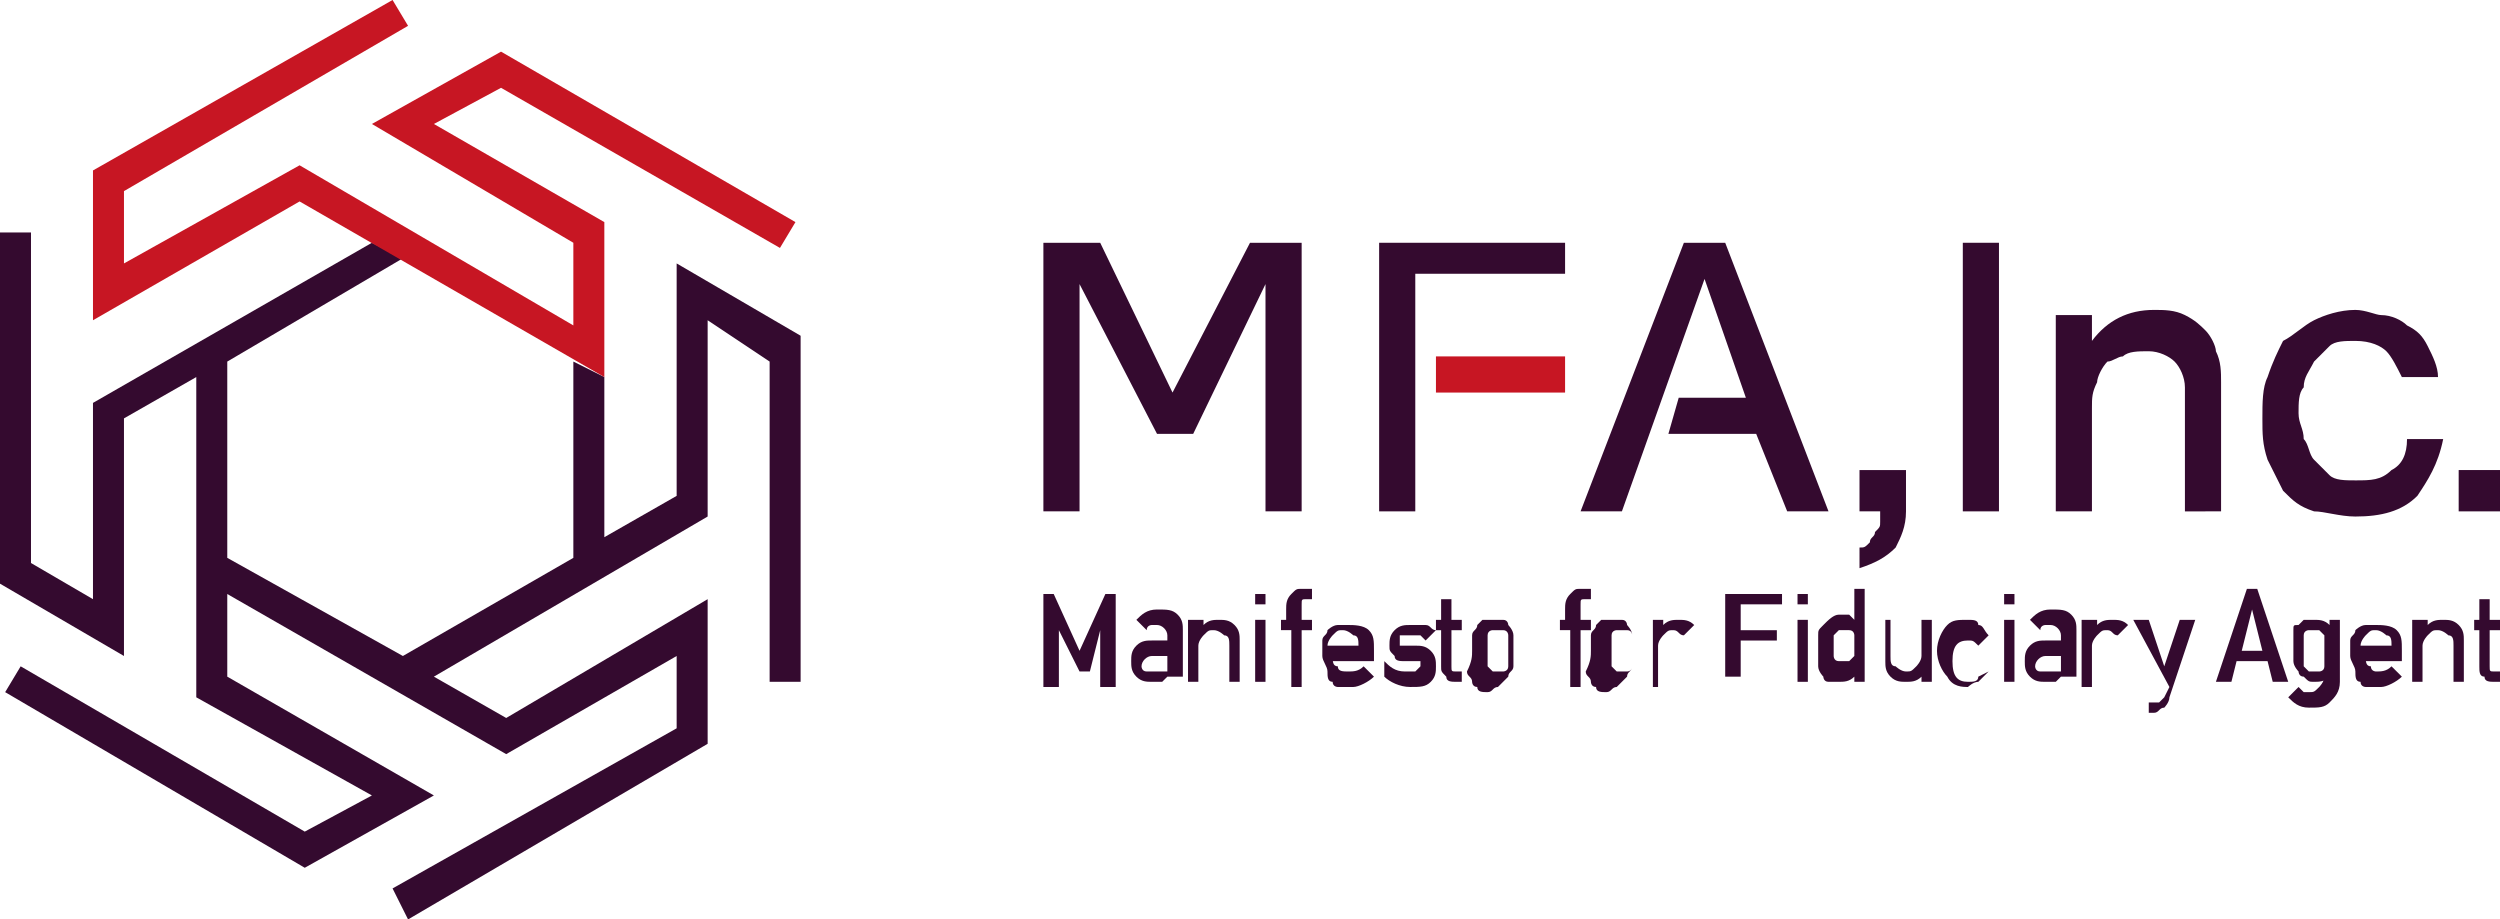
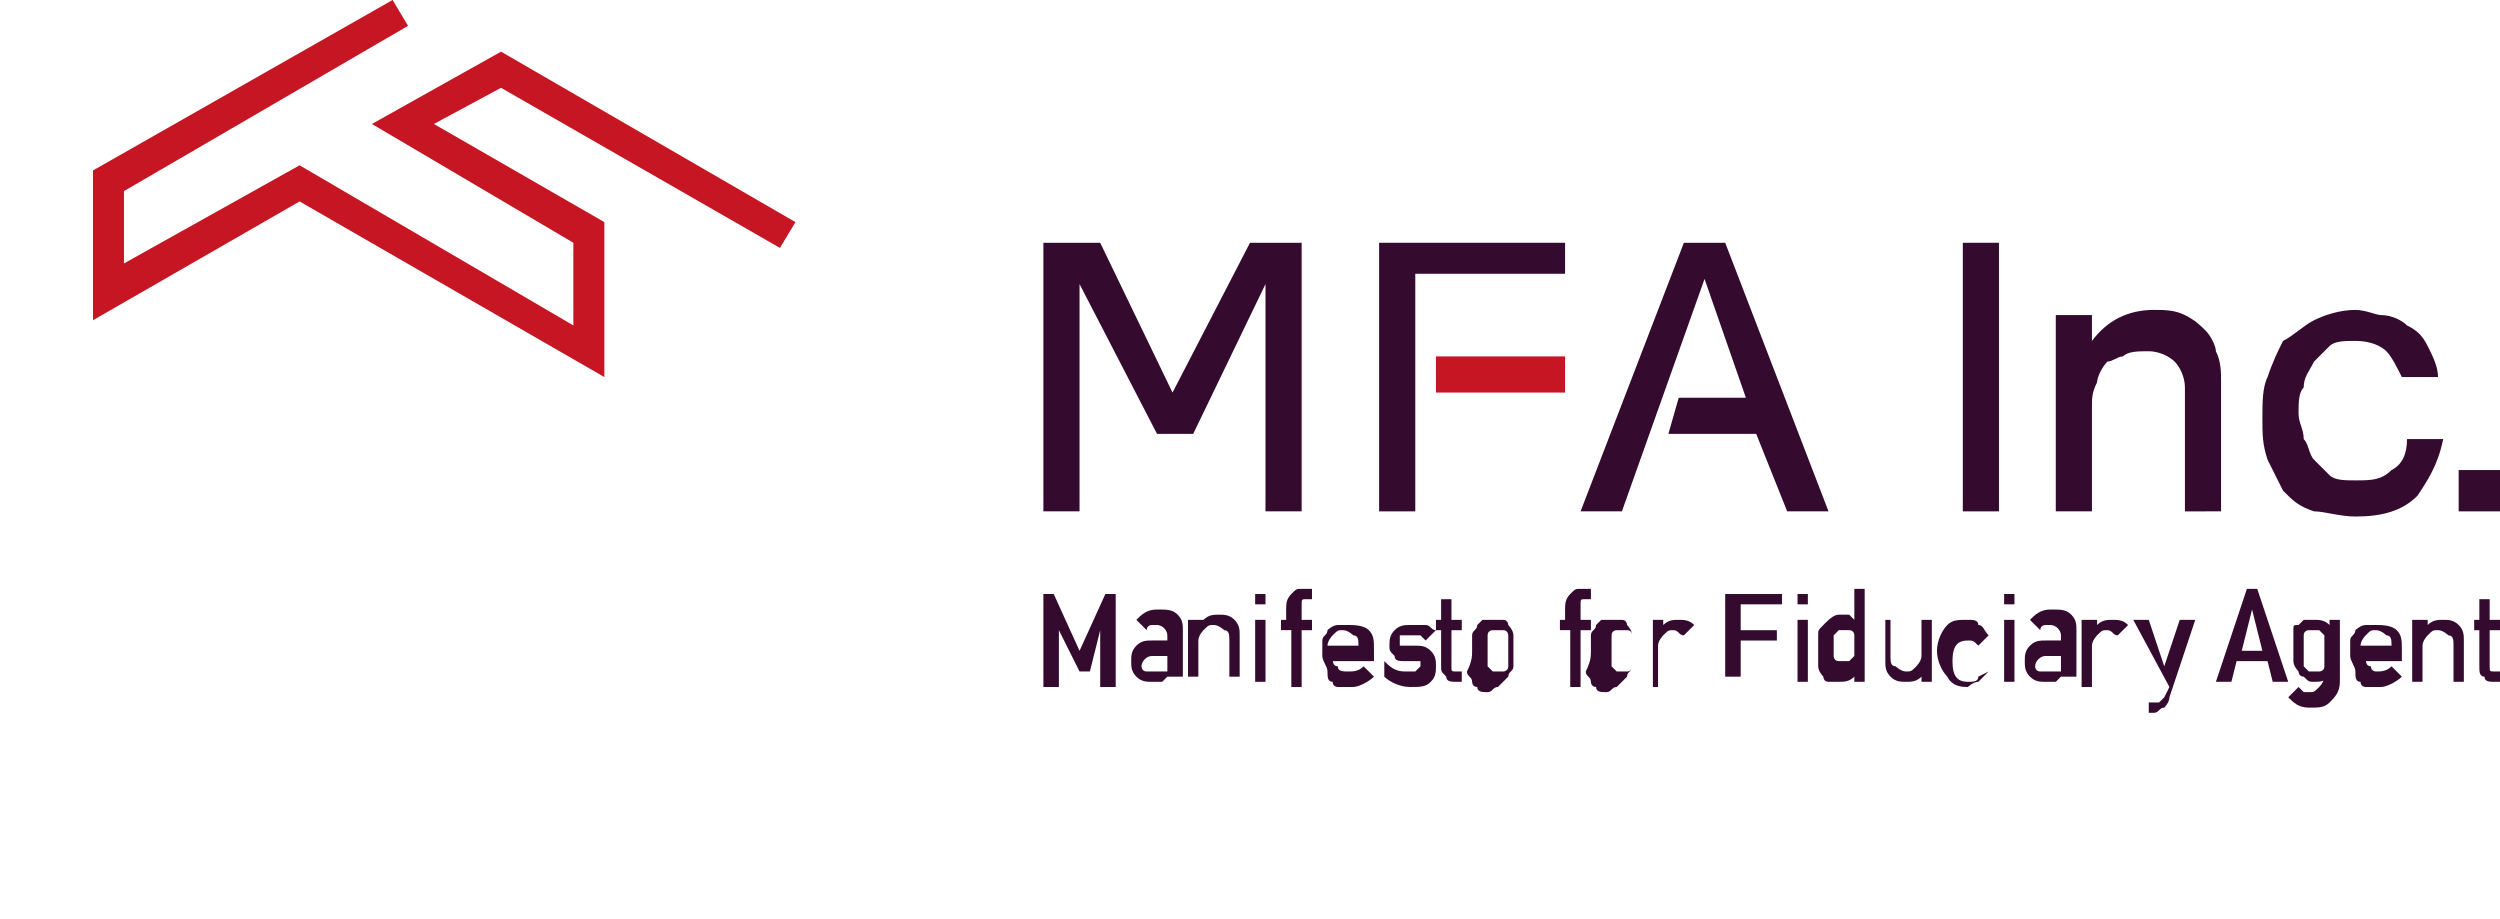
<svg xmlns="http://www.w3.org/2000/svg" version="1.1" id="レイヤー_1" x="0px" y="0px" viewBox="0 0 48.4 17.8" style="enable-background:new 0 0 48.4 17.8;" xml:space="preserve">
  <style type="text/css">
	.st0{fill:#C71623;}
	.st1{fill:#340A2F;}
</style>
  <g>
    <rect x="27.8" y="6.9" class="st0" width="2.5" height="0.7" />
    <polygon class="st1" points="22.7,7.6 21.3,4.7 20.2,4.7 20.2,9.9 20.9,9.9 20.9,5.5 22.4,8.4 23.1,8.4 24.5,5.5 24.5,9.9    25.2,9.9 25.2,4.7 24.2,4.7  " />
    <polygon class="st1" points="26.7,9.9 27.4,9.9 27.4,5.3 30.3,5.3 30.3,4.7 26.7,4.7  " />
    <polygon class="st1" points="32.6,4.7 30.6,9.9 31.4,9.9 33,5.4 33.8,7.7 32.5,7.7 32.3,8.4 34,8.4 34.6,9.9 35.4,9.9 33.4,4.7     " />
-     <path class="st1" d="M35.9,9.9h0.5c0,0.1,0,0.1,0,0.2c0,0.1,0,0.1-0.1,0.2c0,0.1-0.1,0.1-0.1,0.2c-0.1,0.1-0.1,0.1-0.2,0.1V11   c0.3-0.1,0.5-0.2,0.7-0.4c0.1-0.2,0.2-0.4,0.2-0.7V9.1h-0.9V9.9z" />
    <rect x="38" y="4.7" class="st1" width="0.7" height="5.2" />
    <path class="st1" d="M42.7,6.4c-0.1-0.1-0.2-0.2-0.4-0.3C42.1,6,41.9,6,41.7,6c-0.5,0-0.9,0.2-1.2,0.6V6.1h-0.7v3.8h0.7v-2   c0-0.2,0-0.3,0.1-0.5c0-0.1,0.1-0.3,0.2-0.4C40.9,7,41,6.9,41.1,6.9c0.1-0.1,0.3-0.1,0.5-0.1c0.2,0,0.4,0.1,0.5,0.2   c0.1,0.1,0.2,0.3,0.2,0.5v2.4H43V7.4c0-0.2,0-0.4-0.1-0.6C42.9,6.7,42.8,6.5,42.7,6.4z" />
    <path class="st1" d="M46.6,8.5c0,0.3-0.1,0.5-0.3,0.6c-0.2,0.2-0.4,0.2-0.7,0.2c-0.2,0-0.4,0-0.5-0.1c-0.1-0.1-0.2-0.2-0.3-0.3   c-0.1-0.1-0.1-0.3-0.2-0.4c0-0.2-0.1-0.3-0.1-0.5c0-0.2,0-0.4,0.1-0.5c0-0.2,0.1-0.3,0.2-0.5c0.1-0.1,0.2-0.2,0.3-0.3   c0.1-0.1,0.3-0.1,0.5-0.1c0.3,0,0.5,0.1,0.6,0.2c0.1,0.1,0.2,0.3,0.3,0.5l0,0h0.7l0,0c0-0.2-0.1-0.4-0.2-0.6   c-0.1-0.2-0.2-0.3-0.4-0.4c-0.1-0.1-0.3-0.2-0.5-0.2C46,6.1,45.8,6,45.6,6c-0.3,0-0.6,0.1-0.8,0.2c-0.2,0.1-0.4,0.3-0.6,0.4   C44.1,6.8,44,7,43.9,7.3c-0.1,0.2-0.1,0.5-0.1,0.8c0,0.3,0,0.5,0.1,0.8c0.1,0.2,0.2,0.4,0.3,0.6c0.2,0.2,0.3,0.3,0.6,0.4   C45,9.9,45.3,10,45.6,10c0.5,0,0.9-0.1,1.2-0.4C47,9.3,47.2,9,47.3,8.5l0,0L46.6,8.5L46.6,8.5z" />
    <rect x="47.6" y="9.1" class="st1" width="0.8" height="0.8" />
    <path class="st1" d="M20.2,11.5h0.2l0.5,1.1l0.5-1.1h0.2v1.8h-0.3v-1.1h0L21.1,13h-0.2l-0.4-0.8h0v1.1h-0.3V11.5z" />
    <path class="st1" d="M22.6,13.1L22.6,13.1c0,0-0.1,0.1-0.1,0.1c0,0-0.1,0-0.2,0c-0.1,0-0.2,0-0.3-0.1c-0.1-0.1-0.1-0.2-0.1-0.3   c0-0.1,0-0.2,0.1-0.3c0.1-0.1,0.2-0.1,0.3-0.1h0.3v-0.1c0-0.1-0.1-0.2-0.2-0.2c-0.1,0-0.1,0-0.1,0c0,0-0.1,0-0.1,0.1l-0.2-0.2   c0.1-0.1,0.2-0.2,0.4-0.2c0.2,0,0.3,0,0.4,0.1c0.1,0.1,0.1,0.2,0.1,0.3v0.9h-0.2V13.1z M22.6,12.7h-0.3c-0.1,0-0.2,0.1-0.2,0.2   c0,0,0,0.1,0.1,0.1c0,0,0.1,0,0.2,0c0.1,0,0.2,0,0.2,0C22.6,12.9,22.6,12.9,22.6,12.7L22.6,12.7z" />
-     <path class="st1" d="M23.1,12h0.2v0.1h0c0.1-0.1,0.2-0.1,0.3-0.1c0.1,0,0.2,0,0.3,0.1c0.1,0.1,0.1,0.2,0.1,0.3v0.8h-0.2v-0.7   c0-0.1,0-0.2-0.1-0.2c0,0-0.1-0.1-0.2-0.1c-0.1,0-0.1,0-0.2,0.1c0,0-0.1,0.1-0.1,0.2v0.7h-0.2V12z" />
+     <path class="st1" d="M23.1,12h0.2h0c0.1-0.1,0.2-0.1,0.3-0.1c0.1,0,0.2,0,0.3,0.1c0.1,0.1,0.1,0.2,0.1,0.3v0.8h-0.2v-0.7   c0-0.1,0-0.2-0.1-0.2c0,0-0.1-0.1-0.2-0.1c-0.1,0-0.1,0-0.2,0.1c0,0-0.1,0.1-0.1,0.2v0.7h-0.2V12z" />
    <path class="st1" d="M24.3,11.5h0.2v0.2h-0.2V11.5z M24.3,12h0.2v1.2h-0.2V12z" />
    <path class="st1" d="M24.9,12.2h-0.1V12h0.1v-0.2c0-0.1,0-0.2,0.1-0.3c0.1-0.1,0.1-0.1,0.2-0.1h0.2v0.2h-0.1c-0.1,0-0.1,0-0.1,0.1   V12h0.2v0.2h-0.2v1.1h-0.2V12.2z" />
    <path class="st1" d="M25.8,12.7c0,0.1,0,0.2,0.1,0.2C25.9,13,26,13,26.1,13c0.1,0,0.2,0,0.3-0.1l0.2,0.2c-0.1,0.1-0.3,0.2-0.4,0.2   c-0.1,0-0.1,0-0.2,0c0,0-0.1,0-0.1,0c0,0-0.1,0-0.1-0.1c-0.1,0-0.1-0.1-0.1-0.2c0-0.1-0.1-0.2-0.1-0.3c0-0.1,0-0.2,0-0.3   c0-0.1,0.1-0.1,0.1-0.2c0,0,0.1-0.1,0.2-0.1c0.1,0,0.1,0,0.2,0c0.1,0,0.3,0,0.4,0.1c0.1,0.1,0.1,0.2,0.1,0.4v0.2H25.8z M26.3,12.5   c0-0.1,0-0.2-0.1-0.2c0,0-0.1-0.1-0.2-0.1c-0.1,0-0.1,0-0.2,0.1c0,0-0.1,0.1-0.1,0.2H26.3z" />
    <path class="st1" d="M26.8,12.8c0.1,0.1,0.2,0.2,0.4,0.2c0.1,0,0.1,0,0.2,0c0,0,0.1-0.1,0.1-0.1c0,0,0-0.1,0-0.1c0,0-0.1,0-0.1,0   l-0.2,0c-0.1,0-0.2,0-0.2-0.1c-0.1-0.1-0.1-0.1-0.1-0.2c0-0.1,0-0.2,0.1-0.3c0.1-0.1,0.2-0.1,0.3-0.1c0.1,0,0.1,0,0.2,0   c0,0,0.1,0,0.1,0c0.1,0,0.1,0.1,0.2,0.1l-0.2,0.2c0,0-0.1-0.1-0.1-0.1c-0.1,0-0.1,0-0.2,0c-0.1,0-0.1,0-0.2,0c0,0,0,0.1,0,0.1   c0,0,0,0.1,0,0.1c0,0,0.1,0,0.1,0l0.2,0c0.1,0,0.2,0,0.3,0.1c0.1,0.1,0.1,0.2,0.1,0.3c0,0.1,0,0.2-0.1,0.3   c-0.1,0.1-0.2,0.1-0.4,0.1c-0.2,0-0.4-0.1-0.5-0.2L26.8,12.8z" />
    <path class="st1" d="M27.9,11.6h0.2V12h0.2v0.2h-0.2v0.7c0,0.1,0,0.1,0.1,0.1h0.1v0.2h-0.1c-0.1,0-0.2,0-0.2-0.1   c-0.1-0.1-0.1-0.1-0.1-0.2v-0.7h-0.1V12h0.1V11.6z" />
    <path class="st1" d="M28.5,12.6c0-0.1,0-0.2,0-0.3c0-0.1,0.1-0.1,0.1-0.2c0,0,0.1-0.1,0.1-0.1c0.1,0,0.1,0,0.2,0c0.1,0,0.2,0,0.2,0   c0.1,0,0.1,0.1,0.1,0.1c0,0,0.1,0.1,0.1,0.2c0,0.1,0,0.2,0,0.3c0,0.1,0,0.2,0,0.3c0,0.1-0.1,0.1-0.1,0.2c0,0,0,0-0.1,0.1   c0,0,0,0-0.1,0.1c-0.1,0-0.1,0.1-0.2,0.1c-0.1,0-0.2,0-0.2-0.1c-0.1,0-0.1-0.1-0.1-0.1c0-0.1-0.1-0.1-0.1-0.2   C28.5,12.8,28.5,12.7,28.5,12.6z M29.2,12.6c0-0.1,0-0.2,0-0.2c0,0,0-0.1,0-0.1c0,0,0-0.1-0.1-0.1c0,0-0.1,0-0.1,0c0,0-0.1,0-0.1,0   c0,0-0.1,0-0.1,0.1c0,0,0,0.1,0,0.1c0,0,0,0.1,0,0.2c0,0.1,0,0.2,0,0.2c0,0,0,0.1,0,0.1c0,0,0,0,0.1,0.1c0,0,0.1,0,0.1,0   c0,0,0.1,0,0.1,0c0,0,0.1,0,0.1-0.1c0,0,0-0.1,0-0.1C29.2,12.7,29.2,12.7,29.2,12.6z" />
    <path class="st1" d="M30.3,12.2h-0.1V12h0.1v-0.2c0-0.1,0-0.2,0.1-0.3c0.1-0.1,0.1-0.1,0.2-0.1h0.2v0.2h-0.1c-0.1,0-0.1,0-0.1,0.1   V12h0.2v0.2h-0.2v1.1h-0.2V12.2z" />
    <path class="st1" d="M30.8,12.6c0-0.1,0-0.2,0-0.3c0-0.1,0.1-0.1,0.1-0.2c0,0,0.1-0.1,0.1-0.1c0.1,0,0.1,0,0.2,0c0.1,0,0.2,0,0.2,0   c0.1,0,0.1,0.1,0.1,0.1c0,0,0.1,0.1,0.1,0.2c0,0.1,0,0.2,0,0.3c0,0.1,0,0.2,0,0.3c0,0.1-0.1,0.1-0.1,0.2c0,0,0,0-0.1,0.1   c0,0,0,0-0.1,0.1c-0.1,0-0.1,0.1-0.2,0.1c-0.1,0-0.2,0-0.2-0.1c-0.1,0-0.1-0.1-0.1-0.1c0-0.1-0.1-0.1-0.1-0.2   C30.8,12.8,30.8,12.7,30.8,12.6z M31.6,12.6c0-0.1,0-0.2,0-0.2c0,0,0-0.1,0-0.1c0,0,0-0.1-0.1-0.1c0,0-0.1,0-0.1,0c0,0-0.1,0-0.1,0   c0,0-0.1,0-0.1,0.1c0,0,0,0.1,0,0.1c0,0,0,0.1,0,0.2c0,0.1,0,0.2,0,0.2c0,0,0,0.1,0,0.1c0,0,0,0,0.1,0.1c0,0,0.1,0,0.1,0   c0,0,0.1,0,0.1,0c0,0,0.1,0,0.1-0.1c0,0,0-0.1,0-0.1C31.6,12.7,31.6,12.7,31.6,12.6z" />
    <path class="st1" d="M32,12h0.2v0.1h0c0.1-0.1,0.2-0.1,0.3-0.1c0.1,0,0.2,0,0.3,0.1l-0.2,0.2c-0.1,0-0.1-0.1-0.2-0.1   c-0.1,0-0.1,0-0.2,0.1c0,0-0.1,0.1-0.1,0.2v0.8H32V12z" />
    <path class="st1" d="M33.4,11.5h1.1v0.2h-0.8v0.5h0.7v0.2h-0.7v0.7h-0.3V11.5z" />
    <path class="st1" d="M34.8,11.5H35v0.2h-0.2V11.5z M34.8,12H35v1.2h-0.2V12z" />
    <path class="st1" d="M35.9,13.1c-0.1,0.1-0.2,0.1-0.3,0.1c-0.1,0-0.1,0-0.2,0c-0.1,0-0.1-0.1-0.1-0.1c0,0-0.1-0.1-0.1-0.2   c0-0.1,0-0.2,0-0.3c0-0.1,0-0.3,0-0.3c0-0.1,0-0.1,0.1-0.2c0.1-0.1,0.2-0.2,0.3-0.2c0.1,0,0.1,0,0.2,0c0,0,0.1,0.1,0.1,0.1v-0.6   h0.2v1.8h-0.2V13.1z M35.7,12.2c-0.1,0-0.1,0-0.1,0c0,0-0.1,0.1-0.1,0.1c0,0,0,0.1,0,0.1c0,0,0,0.1,0,0.1c0,0,0,0.1,0,0.1   c0,0,0,0.1,0,0.1c0,0,0,0.1,0.1,0.1c0,0,0.1,0,0.1,0s0.1,0,0.1,0c0,0,0.1-0.1,0.1-0.1c0,0,0-0.1,0-0.1c0,0,0-0.1,0-0.1   c0,0,0-0.1,0-0.1c0,0,0-0.1,0-0.1c0,0,0-0.1-0.1-0.1C35.8,12.2,35.7,12.2,35.7,12.2z" />
    <path class="st1" d="M36.4,12h0.2v0.7c0,0.1,0,0.2,0.1,0.2c0,0,0.1,0.1,0.2,0.1c0.1,0,0.1,0,0.2-0.1c0,0,0.1-0.1,0.1-0.2V12h0.2   v1.2h-0.2v-0.1h0c-0.1,0.1-0.2,0.1-0.3,0.1c-0.1,0-0.2,0-0.3-0.1c-0.1-0.1-0.1-0.2-0.1-0.3V12z" />
    <path class="st1" d="M38.5,13c-0.1,0.1-0.1,0.1-0.2,0.2c-0.1,0-0.2,0.1-0.2,0.1c-0.1,0-0.3,0-0.4-0.2c-0.1-0.1-0.2-0.3-0.2-0.5   c0-0.2,0.1-0.4,0.2-0.5c0.1-0.1,0.2-0.1,0.4-0.1c0.1,0,0.2,0,0.2,0.1c0.1,0,0.1,0.1,0.2,0.2l-0.2,0.2c-0.1-0.1-0.1-0.1-0.2-0.1   c-0.2,0-0.3,0.1-0.3,0.4c0,0.3,0.1,0.4,0.3,0.4c0.1,0,0.2,0,0.2-0.1L38.5,13z" />
    <path class="st1" d="M38.7,11.5H39v0.2h-0.2V11.5z M38.7,12H39v1.2h-0.2V12z" />
    <path class="st1" d="M39.9,13.1L39.9,13.1c0,0-0.1,0.1-0.1,0.1c0,0-0.1,0-0.2,0c-0.1,0-0.2,0-0.3-0.1c-0.1-0.1-0.1-0.2-0.1-0.3   c0-0.1,0-0.2,0.1-0.3c0.1-0.1,0.2-0.1,0.3-0.1h0.3v-0.1c0-0.1-0.1-0.2-0.2-0.2c-0.1,0-0.1,0-0.1,0c0,0-0.1,0-0.1,0.1l-0.2-0.2   c0.1-0.1,0.2-0.2,0.4-0.2c0.2,0,0.3,0,0.4,0.1c0.1,0.1,0.1,0.2,0.1,0.3v0.9h-0.2V13.1z M39.9,12.7h-0.3c-0.1,0-0.2,0.1-0.2,0.2   c0,0,0,0.1,0.1,0.1c0,0,0.1,0,0.2,0c0.1,0,0.2,0,0.2,0C39.9,12.9,39.9,12.9,39.9,12.7L39.9,12.7z" />
    <path class="st1" d="M40.4,12h0.2v0.1h0c0.1-0.1,0.2-0.1,0.3-0.1c0.1,0,0.2,0,0.3,0.1L41,12.3c-0.1,0-0.1-0.1-0.2-0.1   c-0.1,0-0.1,0-0.2,0.1c0,0-0.1,0.1-0.1,0.2v0.8h-0.2V12z" />
    <path class="st1" d="M41.3,12h0.3l0.3,0.9h0l0.3-0.9h0.3l-0.5,1.5c0,0.1-0.1,0.2-0.1,0.2c-0.1,0-0.1,0.1-0.2,0.1h-0.1v-0.2h0.1   c0,0,0.1,0,0.1,0c0,0,0,0,0.1-0.1l0.1-0.2L41.3,12z" />
    <path class="st1" d="M43.9,12.8h-0.6l-0.1,0.4h-0.3l0.6-1.8h0.2l0.6,1.8H44L43.9,12.8z M43.8,12.6l-0.2-0.8h0l-0.2,0.8H43.8z" />
    <path class="st1" d="M45.1,13.1c-0.1,0.1-0.2,0.1-0.3,0.1c-0.1,0-0.1,0-0.2-0.1c-0.1,0-0.1-0.1-0.1-0.1c0,0-0.1-0.1-0.1-0.2   c0-0.1,0-0.2,0-0.3c0-0.2,0-0.3,0-0.3c0-0.1,0-0.1,0.1-0.1c0,0,0.1-0.1,0.1-0.1c0.1,0,0.1,0,0.2,0c0.1,0,0.2,0,0.3,0.1V12h0.2v1.2   c0,0.2-0.1,0.3-0.2,0.4c-0.1,0.1-0.2,0.1-0.4,0.1c-0.2,0-0.3-0.1-0.4-0.2l0.2-0.2c0,0,0.1,0.1,0.1,0.1c0,0,0.1,0,0.1,0   c0.1,0,0.1,0,0.2-0.1c0,0,0.1-0.1,0.1-0.2V13.1z M44.6,12.6c0,0.1,0,0.2,0,0.2c0,0,0,0.1,0,0.1c0,0,0,0,0.1,0.1c0,0,0.1,0,0.1,0   c0,0,0.1,0,0.1,0c0,0,0.1,0,0.1-0.1c0,0,0-0.1,0-0.1c0,0,0-0.1,0-0.2c0-0.1,0-0.2,0-0.2c0,0,0-0.1,0-0.1c0,0,0,0-0.1-0.1   c0,0-0.1,0-0.1,0c0,0-0.1,0-0.1,0c0,0-0.1,0-0.1,0.1c0,0,0,0.1,0,0.1C44.6,12.4,44.6,12.5,44.6,12.6z" />
    <path class="st1" d="M45.8,12.7c0,0.1,0,0.2,0.1,0.2C45.9,13,46,13,46,13c0.1,0,0.2,0,0.3-0.1l0.2,0.2c-0.1,0.1-0.3,0.2-0.4,0.2   c-0.1,0-0.1,0-0.2,0c0,0-0.1,0-0.1,0c0,0-0.1,0-0.1-0.1c-0.1,0-0.1-0.1-0.1-0.2c0-0.1-0.1-0.2-0.1-0.3c0-0.1,0-0.2,0-0.3   c0-0.1,0.1-0.1,0.1-0.2c0,0,0.1-0.1,0.2-0.1c0.1,0,0.1,0,0.2,0c0.1,0,0.3,0,0.4,0.1c0.1,0.1,0.1,0.2,0.1,0.4v0.2H45.8z M46.3,12.5   c0-0.1,0-0.2-0.1-0.2c0,0-0.1-0.1-0.2-0.1c-0.1,0-0.1,0-0.2,0.1c0,0-0.1,0.1-0.1,0.2H46.3z" />
    <path class="st1" d="M46.7,12H47v0.1h0c0.1-0.1,0.2-0.1,0.3-0.1c0.1,0,0.2,0,0.3,0.1c0.1,0.1,0.1,0.2,0.1,0.3v0.8h-0.2v-0.7   c0-0.1,0-0.2-0.1-0.2c0,0-0.1-0.1-0.2-0.1c-0.1,0-0.1,0-0.2,0.1c0,0-0.1,0.1-0.1,0.2v0.7h-0.2V12z" />
    <path class="st1" d="M48,11.6h0.2V12h0.2v0.2h-0.2v0.7c0,0.1,0,0.1,0.1,0.1h0.1v0.2h-0.1c-0.1,0-0.2,0-0.2-0.1   C48,13.1,48,13,48,12.9v-0.7h-0.1V12H48V11.6z" />
-     <polygon class="st1" points="13.1,5.1 13.1,5.1 13.1,5.1 13.1,9.6 11.7,10.4 11.7,7.3 11.1,7 11.1,10.8 7.8,12.7 4.4,10.8 4.4,7    7.8,5 7.2,4.7 1.8,7.8 1.8,11.6 0.6,10.9 0.6,4.5 0,4.5 0,11.3 2.4,12.7 2.4,8.1 3.8,7.3 3.8,13.5 7.2,15.4 5.9,16.1 0.4,12.9    0.1,13.4 5.9,16.8 8.4,15.4 4.4,13.1 4.4,11.5 9.8,14.6 13.1,12.7 13.1,14.1 7.6,17.2 7.9,17.8 13.7,14.4 13.7,11.6 9.8,13.9    8.4,13.1 13.7,10 13.7,6.2 14.9,7 14.9,13.2 15.5,13.2 15.5,6.5  " />
    <polygon class="st0" points="11.7,7.3 5.8,3.9 1.8,6.2 1.8,3.3 7.6,0 7.9,0.5 2.4,3.7 2.4,5.1 5.8,3.2 11.1,6.3 11.1,4.7 7.2,2.4    9.7,1 15.4,4.3 15.1,4.8 9.7,1.7 8.4,2.4 11.7,4.3  " />
  </g>
</svg>